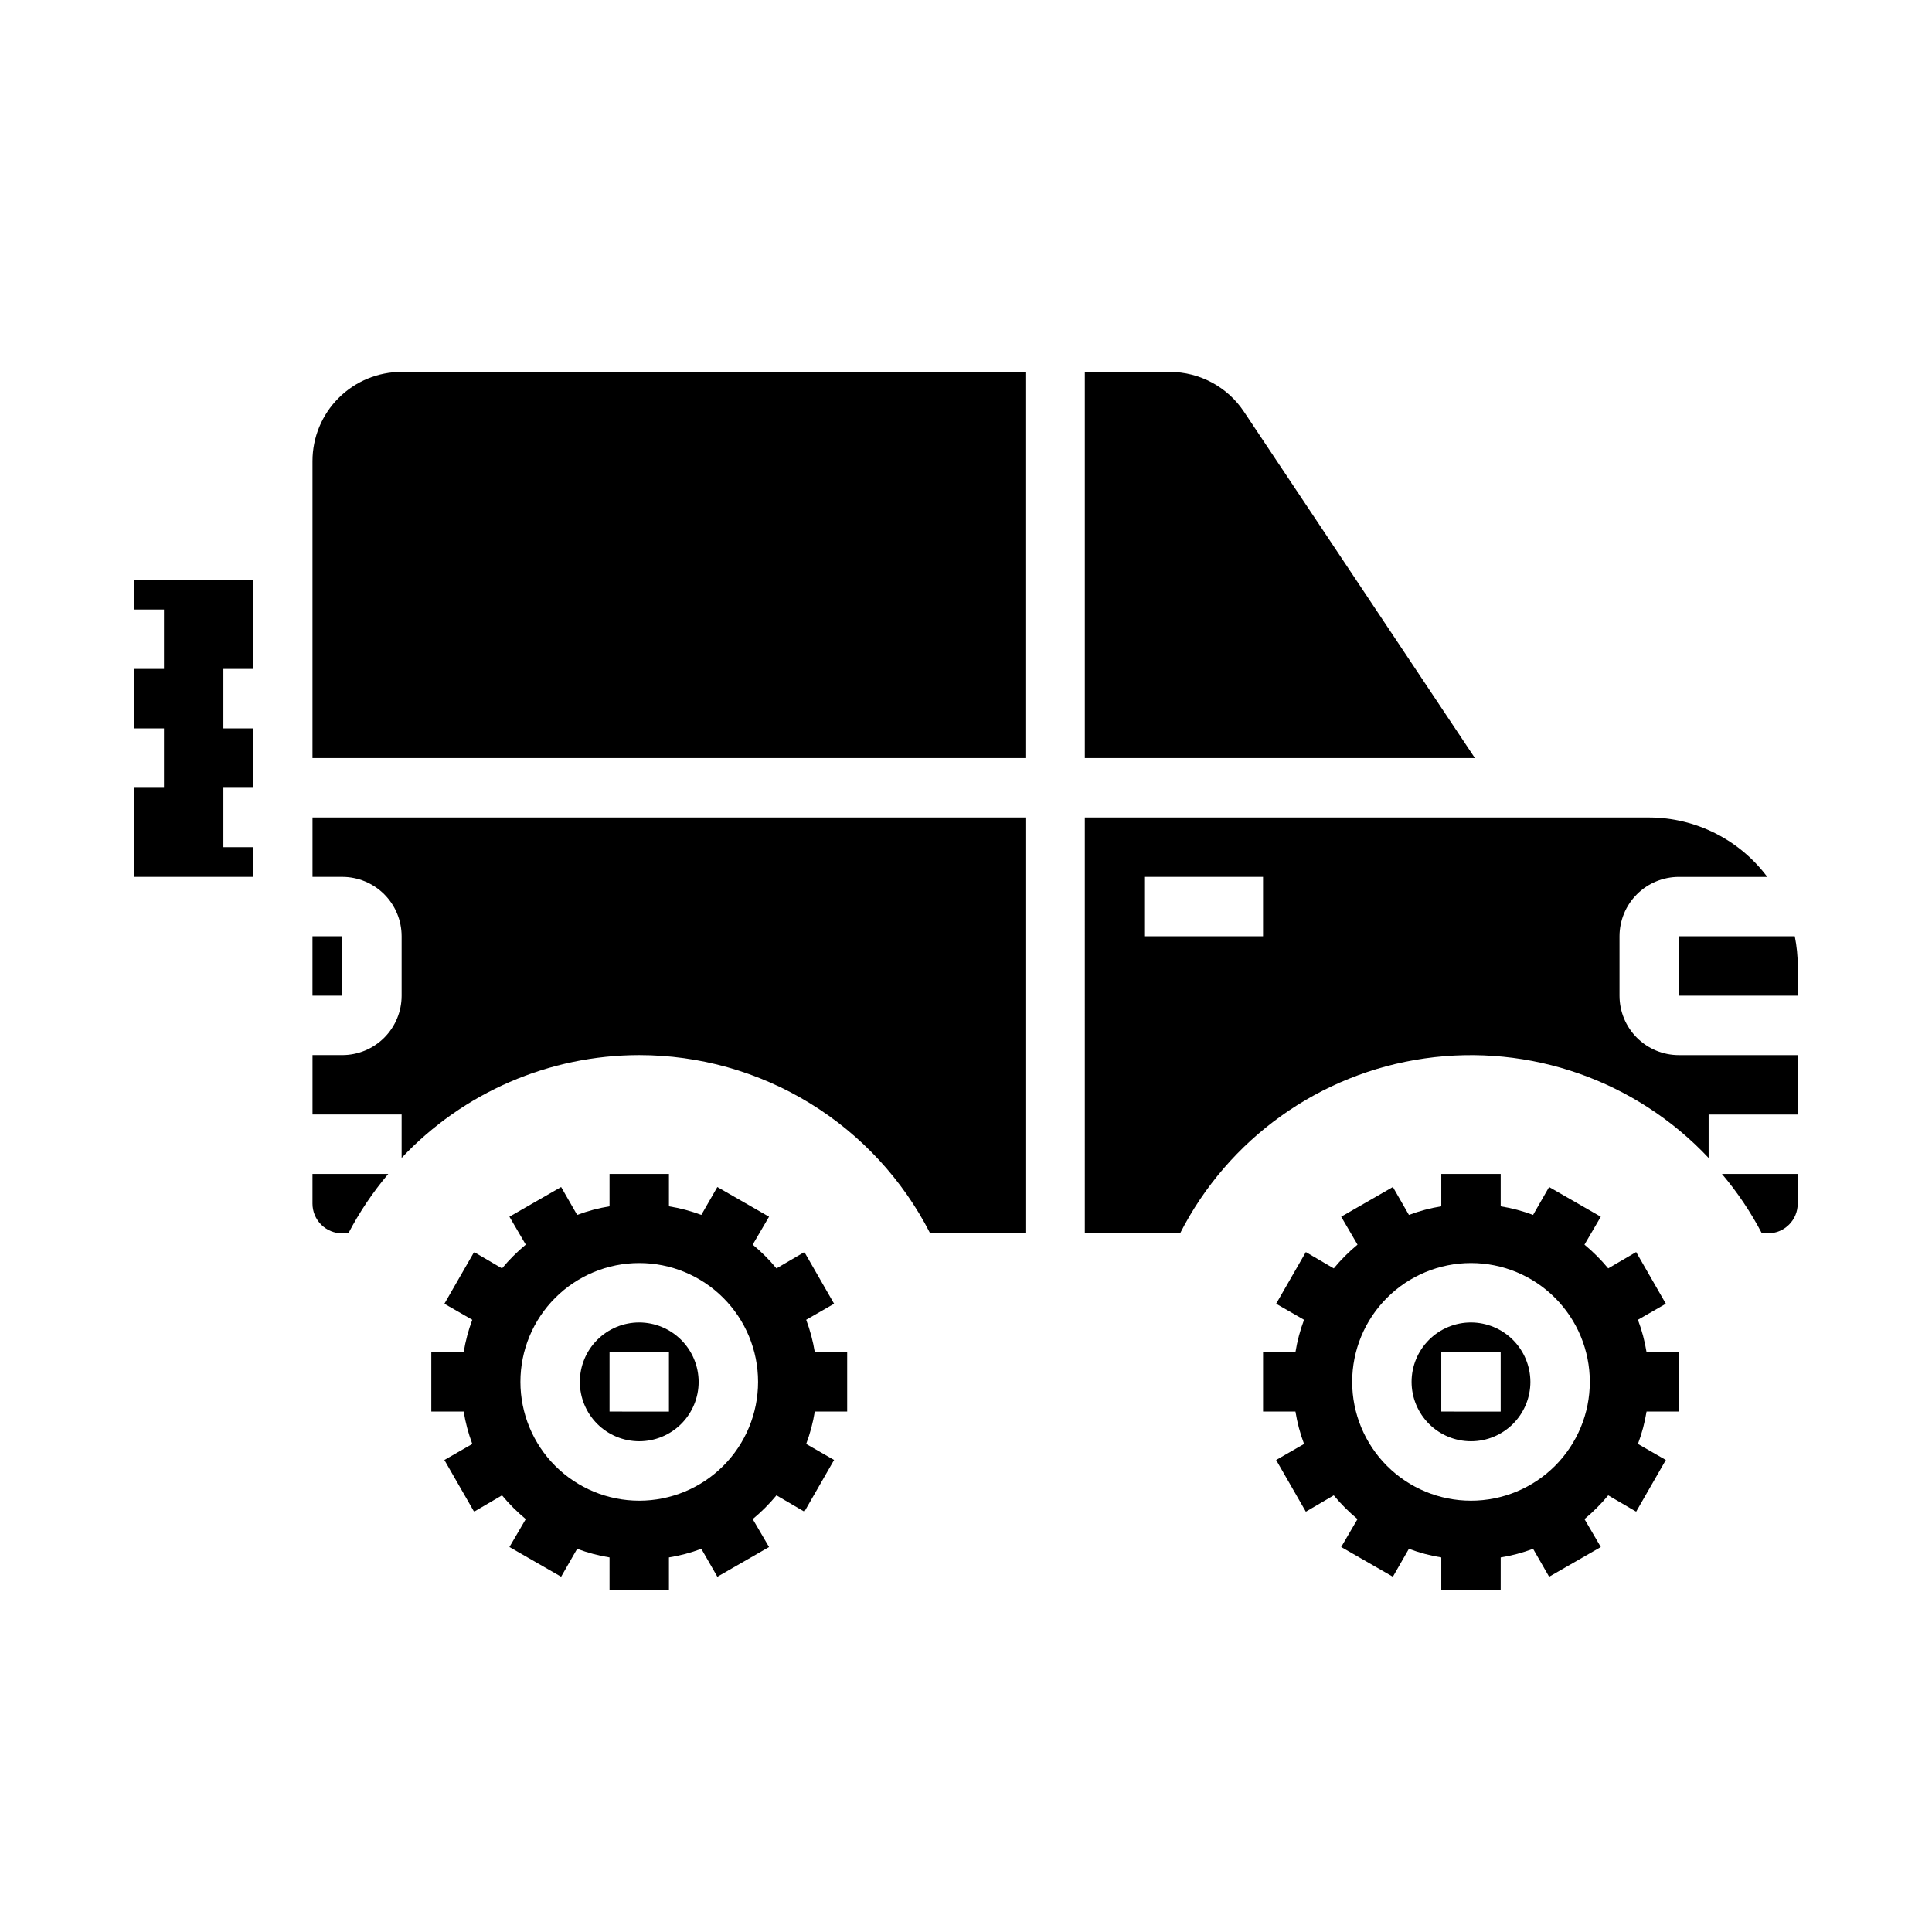
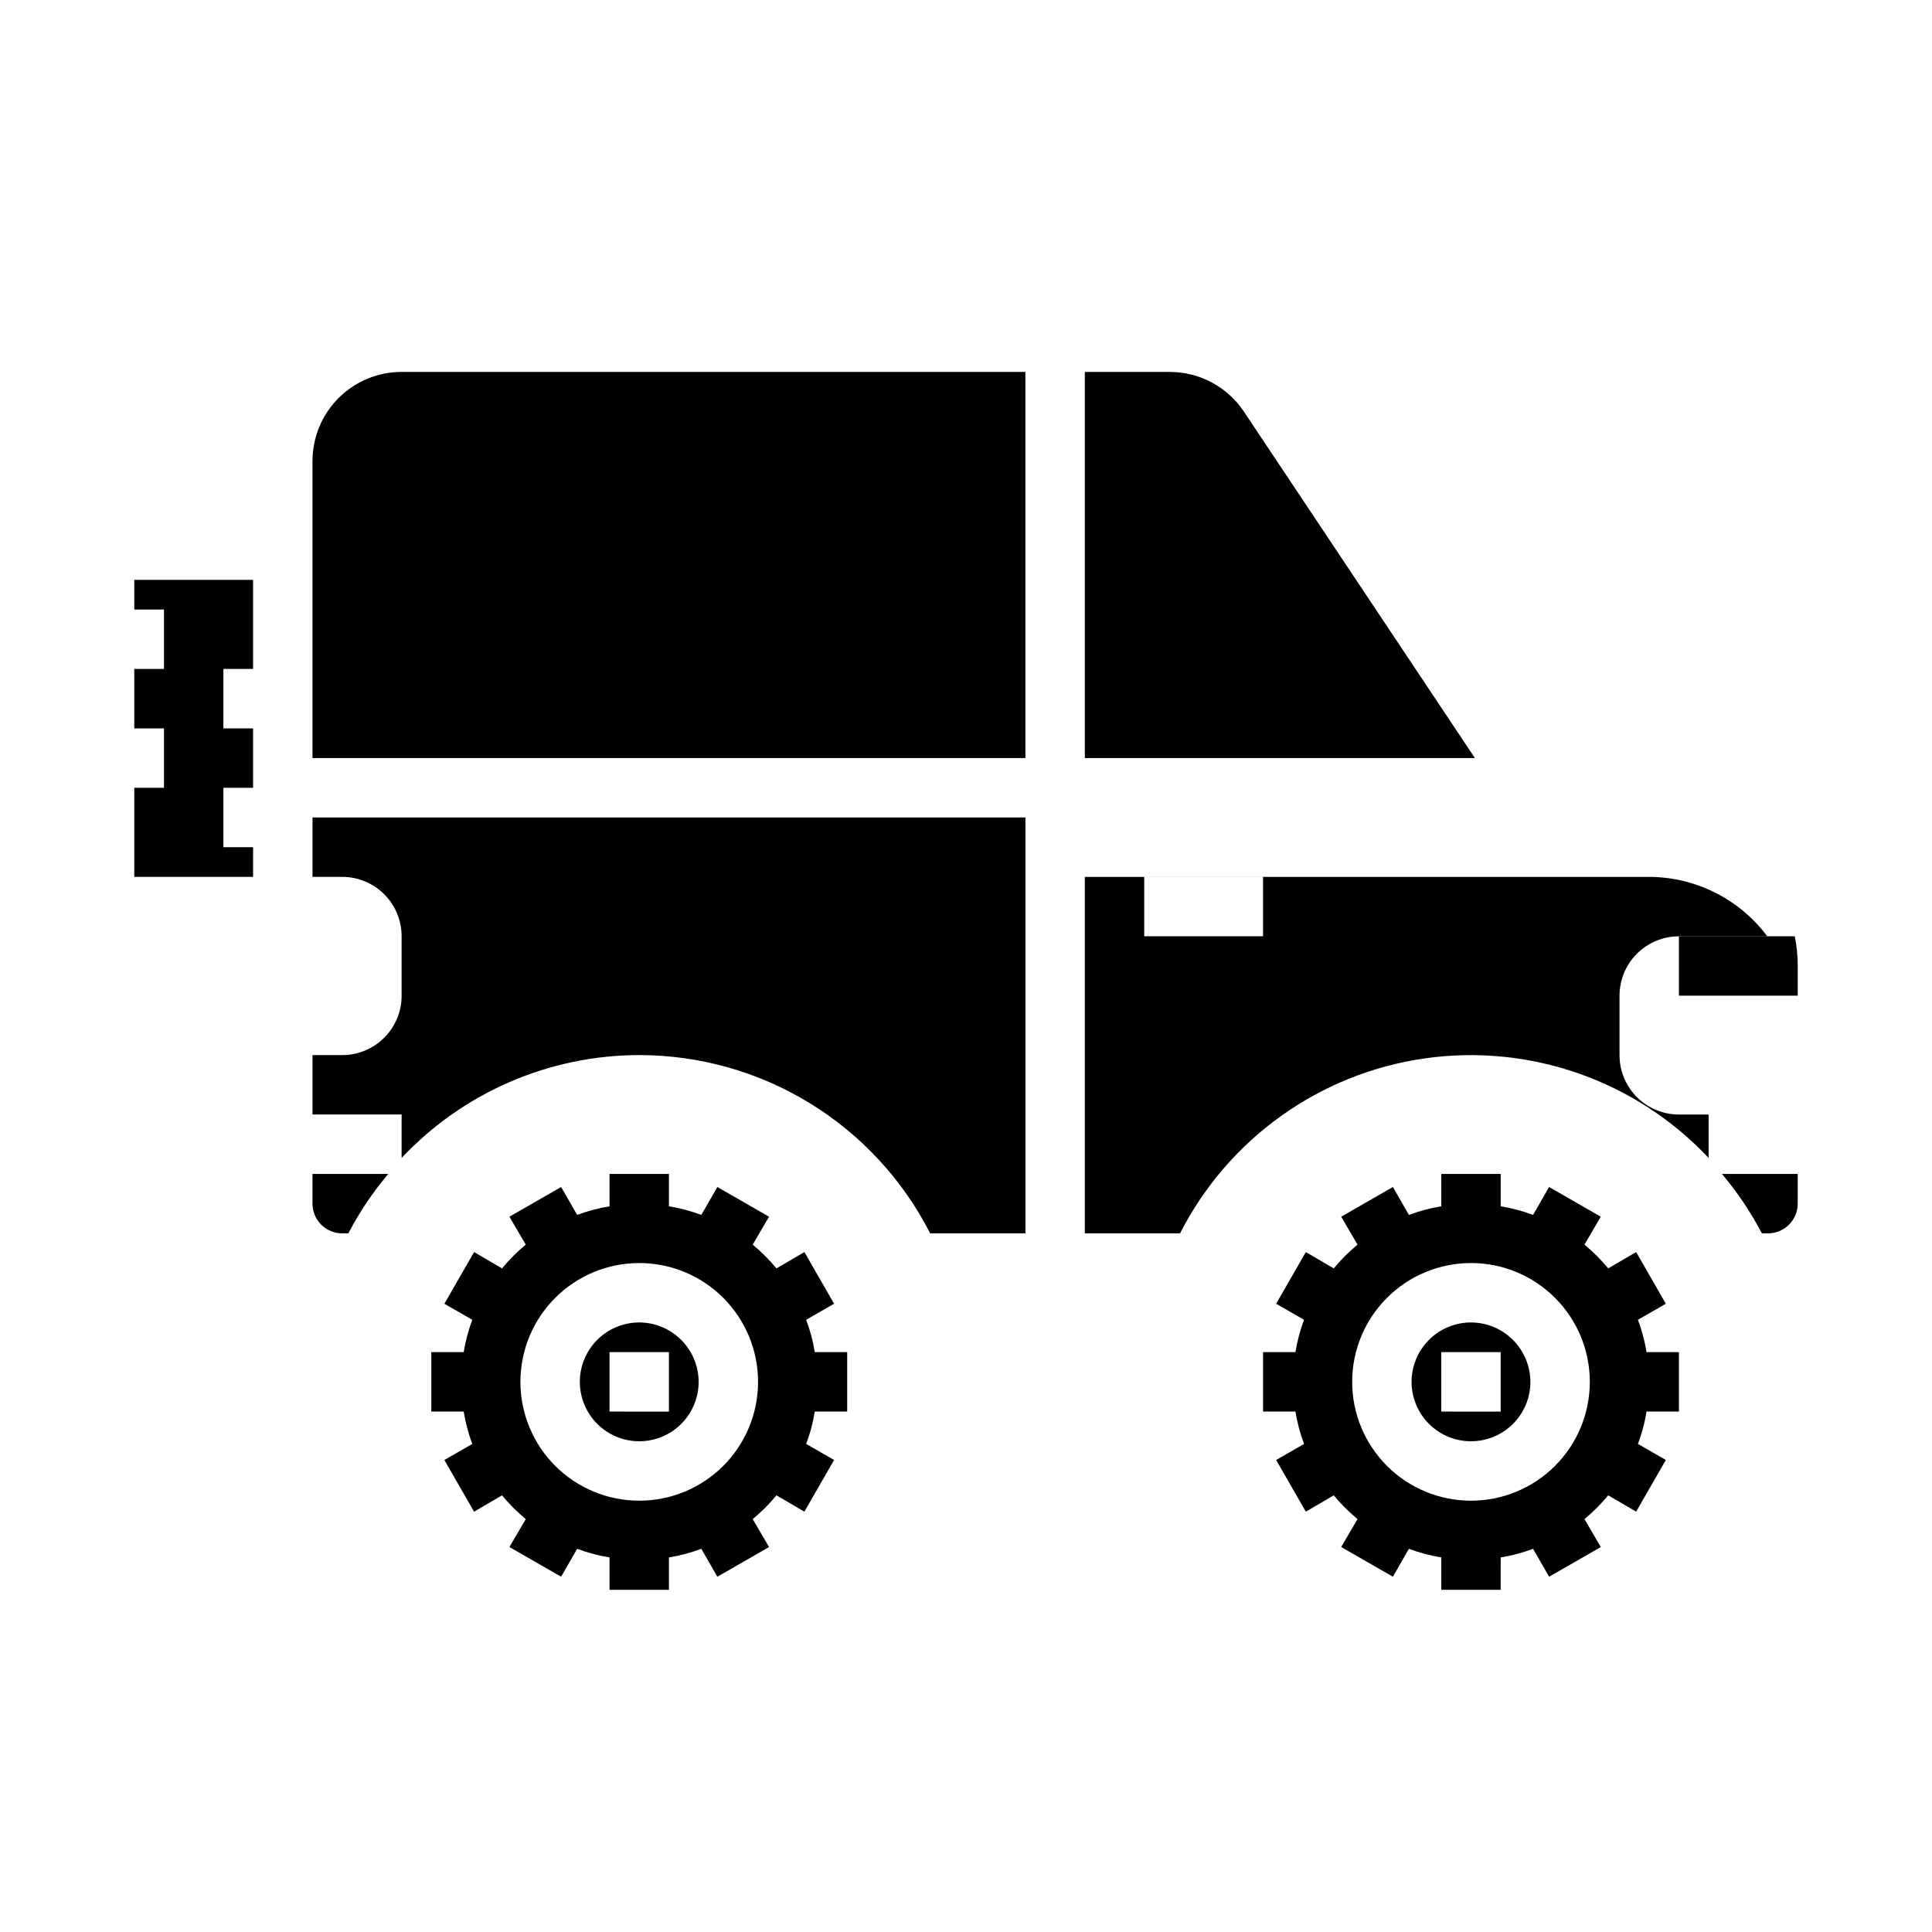
<svg xmlns="http://www.w3.org/2000/svg" fill="#000000" width="800px" height="800px" version="1.1" viewBox="144 144 512 512">
  <g>
    <path d="m431.49 242.56v102.34h103.38l-61.223-91.82c-4.379-6.57-11.754-10.516-19.648-10.516z" />
    <path d="m588.93 407.87h31.488v-7.871c0.004-2.644-0.262-5.281-0.785-7.875h-30.703z" />
    <path d="m313.41 423.61c15.953 0.004 31.598 4.414 45.203 12.75 13.605 8.336 24.641 20.27 31.887 34.484h25.246v-110.21h-188.93v15.742h7.871l0.004 0.004c4.176 0 8.18 1.66 11.133 4.609 2.949 2.953 4.609 6.957 4.609 11.133v15.746c0 4.176-1.66 8.18-4.609 11.133-2.953 2.953-6.957 4.609-11.133 4.609h-7.875v15.742h23.617v11.512c16.336-17.379 39.125-27.242 62.977-27.254z" />
-     <path d="m431.49 470.85h25.246-0.004c12.781-25.09 36.973-42.387 64.848-46.363s55.938 5.867 75.223 26.383v-11.508h23.617l-0.004-15.746h-31.488c-4.176 0-8.18-1.656-11.133-4.609s-4.609-6.957-4.609-11.133v-15.746c0-4.176 1.656-8.18 4.609-11.133 2.953-2.949 6.957-4.609 11.133-4.609h23.414c-7.371-9.875-18.961-15.707-31.285-15.746h-149.57zm15.742-94.465h31.488v15.742h-31.488z" />
+     <path d="m431.49 470.85h25.246-0.004c12.781-25.09 36.973-42.387 64.848-46.363s55.938 5.867 75.223 26.383v-11.508h23.617h-31.488c-4.176 0-8.18-1.656-11.133-4.609s-4.609-6.957-4.609-11.133v-15.746c0-4.176 1.656-8.18 4.609-11.133 2.953-2.949 6.957-4.609 11.133-4.609h23.414c-7.371-9.875-18.961-15.707-31.285-15.746h-149.57zm15.742-94.465h31.488v15.742h-31.488z" />
    <path d="m612.54 470.85c2.09 0 4.09-0.832 5.566-2.305 1.477-1.477 2.305-3.481 2.305-5.566v-7.875h-20.082c4.098 4.844 7.644 10.125 10.582 15.746z" />
    <path d="m211.07 321.28v-23.613h-31.488v7.871h7.871v15.742h-7.871v15.746h7.871v15.742h-7.871v23.617h31.488v-7.871h-7.871v-15.746h7.871v-15.742h-7.871v-15.746z" />
    <path d="m415.74 242.56h-165.31c-6.262 0-12.27 2.488-16.699 6.918-4.43 4.426-6.918 10.434-6.918 16.699v78.719h188.93z" />
    <path d="m226.81 462.98c0 2.086 0.832 4.09 2.309 5.566 1.477 1.473 3.477 2.305 5.566 2.305h1.629c2.938-5.621 6.484-10.902 10.578-15.746h-20.082z" />
-     <path d="m226.81 392.12h7.871v15.742h-7.871z" />
    <path d="m368.51 518.08v-15.742h-8.582c-0.473-2.93-1.238-5.805-2.281-8.582l7.398-4.25-7.871-13.699-7.398 4.328-0.004 0.004c-1.895-2.293-4.004-4.402-6.297-6.297l4.328-7.398-13.699-7.871-4.25 7.398 0.004-0.004c-2.777-1.043-5.652-1.809-8.582-2.281v-8.582h-15.742v8.582c-2.93 0.473-5.805 1.238-8.582 2.281l-4.25-7.398-13.699 7.871 4.328 7.398 0.004 0.004c-2.293 1.895-4.402 4.004-6.297 6.297l-7.398-4.328-7.871 13.699 7.398 4.25-0.004-0.004c-1.043 2.777-1.809 5.652-2.281 8.582h-8.582v15.742h8.582c0.473 2.93 1.238 5.805 2.281 8.582l-7.398 4.25 7.871 13.699 7.398-4.328 0.004-0.004c1.895 2.293 4.004 4.402 6.297 6.297l-4.328 7.398 13.699 7.871 4.25-7.398-0.004 0.004c2.777 1.043 5.652 1.809 8.582 2.281v8.582h15.742v-8.582c2.93-0.473 5.805-1.238 8.582-2.281l4.25 7.398 13.699-7.871-4.328-7.398-0.004-0.004c2.293-1.895 4.402-4.004 6.297-6.297l7.398 4.328 7.871-13.699-7.398-4.25 0.004 0.004c1.043-2.777 1.809-5.652 2.281-8.582zm-55.105 23.617c-8.352 0-16.359-3.316-22.266-9.223s-9.223-13.914-9.223-22.266c0-8.352 3.316-16.359 9.223-22.266s13.914-9.223 22.266-9.223 16.359 3.316 22.266 9.223 9.223 13.914 9.223 22.266c0 8.352-3.316 16.359-9.223 22.266s-13.914 9.223-22.266 9.223zm0-47.23v-0.004c-4.176 0-8.18 1.66-11.133 4.613-2.953 2.953-4.609 6.957-4.609 11.133s1.656 8.18 4.609 11.133c2.953 2.953 6.957 4.609 11.133 4.609s8.18-1.656 11.133-4.609c2.953-2.953 4.609-6.957 4.609-11.133-0.012-4.172-1.672-8.168-4.625-11.121-2.949-2.949-6.945-4.609-11.117-4.625zm7.871 23.617-15.742-0.004v-15.742h15.742z" />
    <path d="m588.93 518.08v-15.742h-8.578c-0.473-2.93-1.238-5.805-2.285-8.582l7.398-4.25-7.871-13.699-7.398 4.328v0.004c-1.898-2.293-4.008-4.402-6.297-6.297l4.328-7.398-13.699-7.871-4.25 7.398 0.004-0.004c-2.777-1.043-5.652-1.809-8.582-2.281v-8.582h-15.746v8.582c-2.926 0.473-5.801 1.238-8.578 2.281l-4.25-7.398-13.699 7.871 4.328 7.398v0.004c-2.289 1.895-4.398 4.004-6.297 6.297l-7.398-4.328-7.871 13.699 7.398 4.25v-0.004c-1.047 2.777-1.809 5.652-2.281 8.582h-8.582v15.742h8.582c0.473 2.93 1.234 5.805 2.281 8.582l-7.398 4.25 7.871 13.699 7.398-4.328v-0.004c1.898 2.293 4.008 4.402 6.297 6.297l-4.328 7.398 13.699 7.871 4.25-7.398v0.004c2.777 1.043 5.652 1.809 8.578 2.281v8.582h15.742l0.004-8.582c2.93-0.473 5.805-1.238 8.582-2.281l4.25 7.398 13.699-7.871-4.328-7.398-0.004-0.004c2.289-1.895 4.398-4.004 6.297-6.297l7.398 4.328 7.871-13.699-7.398-4.25v0.004c1.047-2.777 1.812-5.652 2.285-8.582zm-55.105 23.617h0.004c-8.352 0-16.363-3.316-22.266-9.223-5.906-5.906-9.223-13.914-9.223-22.266 0-8.352 3.316-16.359 9.223-22.266 5.902-5.906 13.914-9.223 22.266-9.223 8.352 0 16.359 3.316 22.266 9.223 5.902 5.906 9.223 13.914 9.223 22.266 0 8.352-3.32 16.359-9.223 22.266-5.906 5.906-13.914 9.223-22.266 9.223zm0-47.23 0.004-0.004c-4.176 0-8.18 1.66-11.133 4.613s-4.613 6.957-4.613 11.133 1.66 8.18 4.613 11.133 6.957 4.609 11.133 4.609 8.18-1.656 11.133-4.609 4.609-6.957 4.609-11.133c-0.012-4.172-1.676-8.168-4.625-11.121-2.949-2.949-6.945-4.609-11.117-4.625zm7.871 23.617-15.742-0.004v-15.742h15.742z" />
  </g>
</svg>